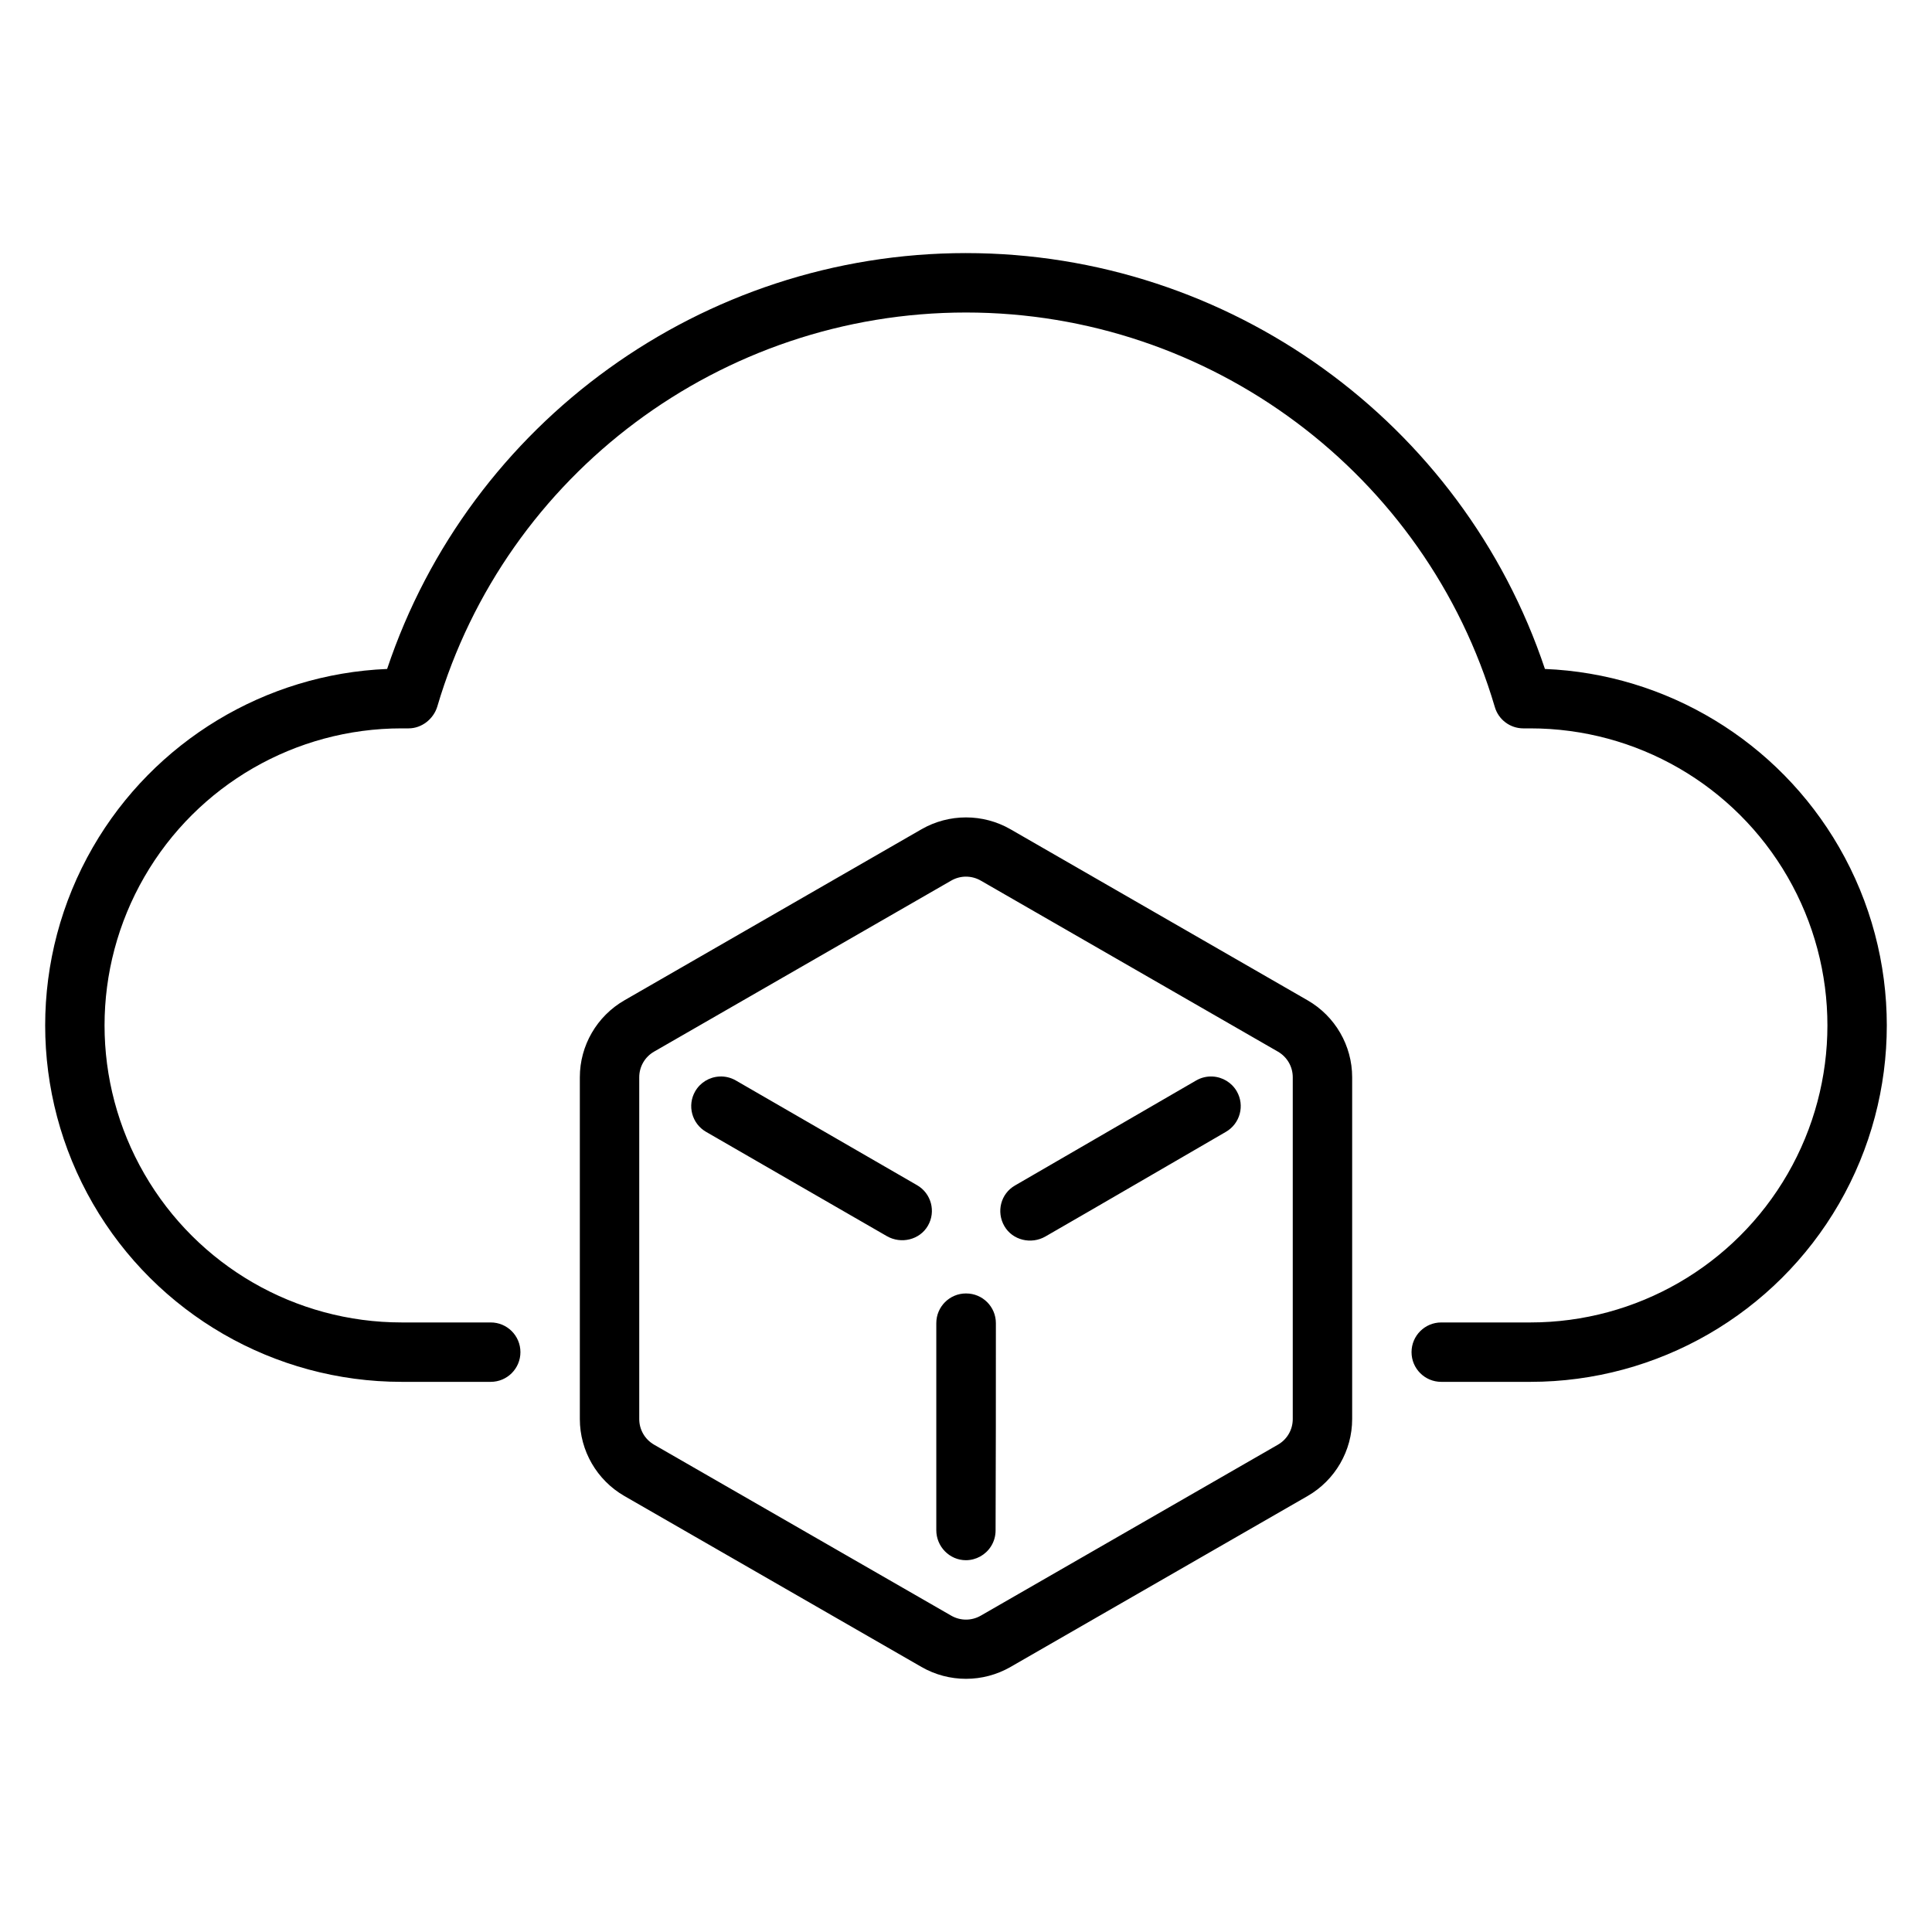
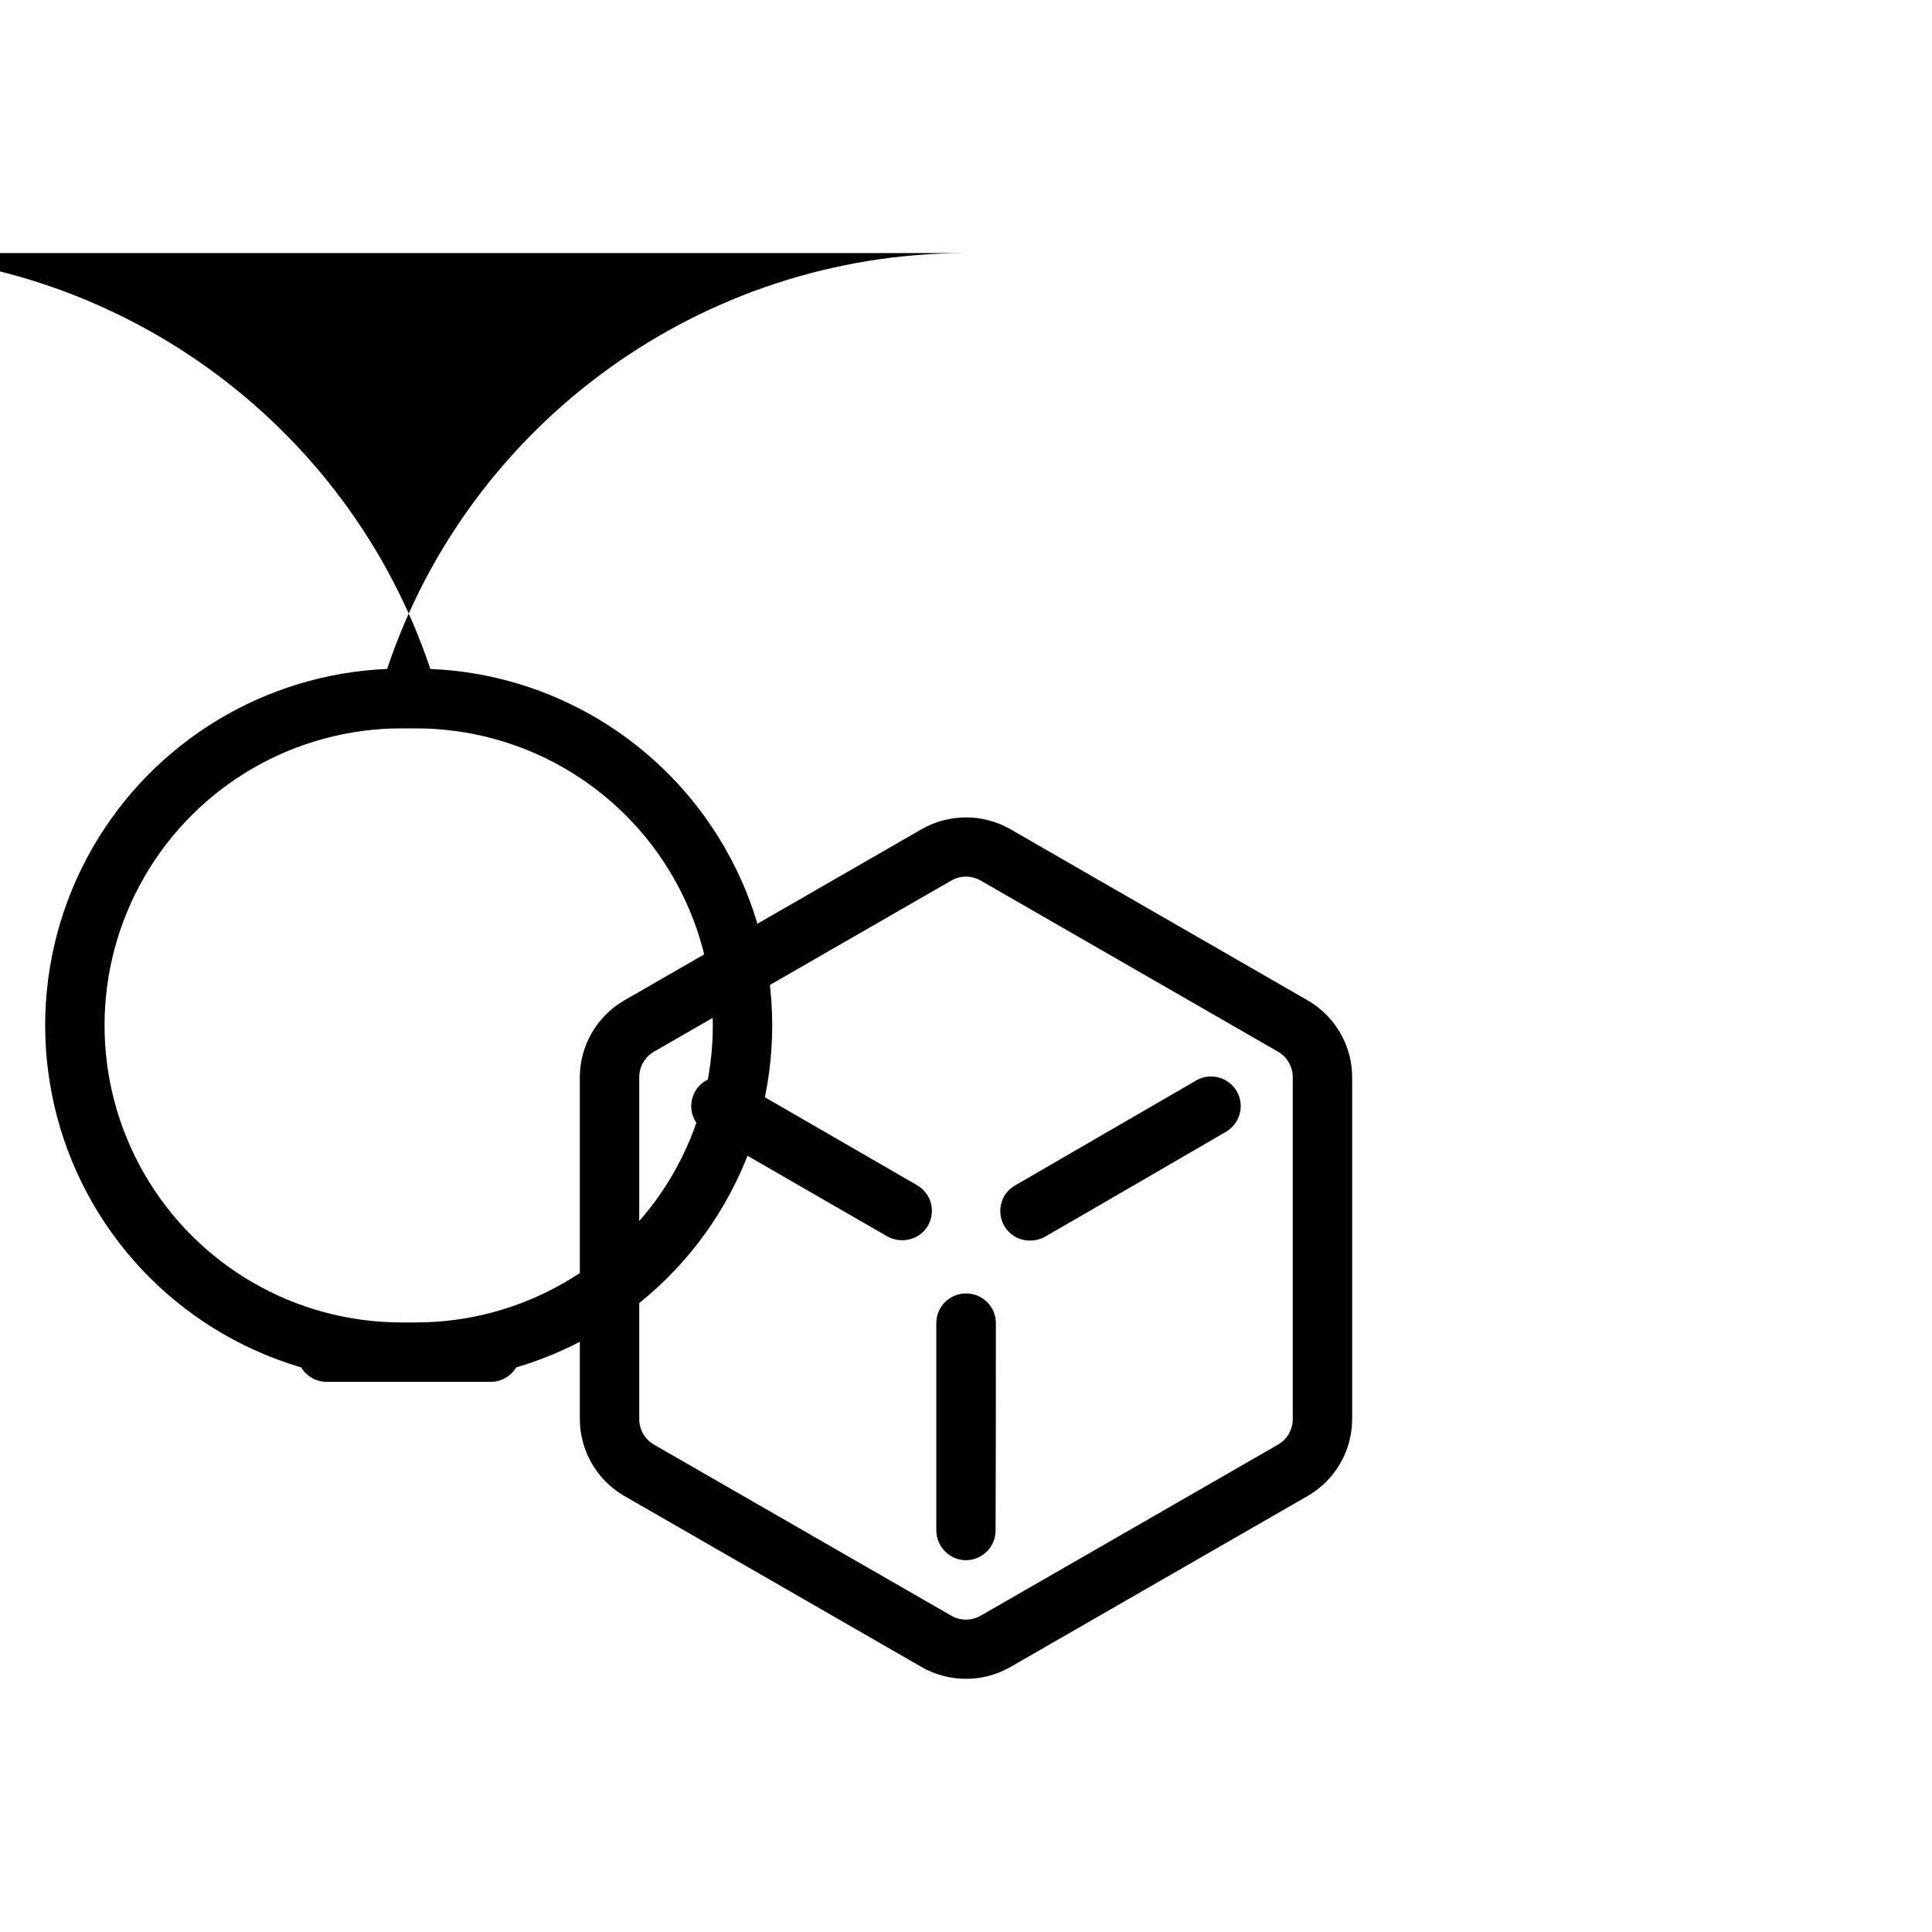
<svg xmlns="http://www.w3.org/2000/svg" fill="#000000" width="800px" height="800px" version="1.1" viewBox="144 144 512 512">
-   <path d="m400 211.07c-69.793 0-131.54 44.855-153.41 110.21-32.227 1.332-61.754 19.148-77.969 47.23-16.867 29.215-16.867 65.246 0 94.465 16.867 29.215 48.074 47.23 81.809 47.23h23.617c4.348 0 7.871-3.523 7.871-7.871 0-4.348-3.523-7.871-7.871-7.871h-23.617c-28.137 0-54.105-14.992-68.172-39.359-14.07-24.367-14.07-54.352 0-78.719 14.066-24.367 40.035-39.359 68.172-39.359h1.875c3.457-0.004 6.566-2.461 7.578-5.766 18.195-61.699 75.289-104.44 140.11-104.44 64.828 0 121.95 42.816 140.14 104.52 0.969 3.363 4.047 5.684 7.551 5.688h1.875c28.137 0 54.105 14.992 68.172 39.359 14.07 24.367 14.07 54.352 0 78.719-14.07 24.367-40.035 39.359-68.172 39.359h-23.617c-4.348 0-7.871 3.523-7.871 7.871 0 4.348 3.523 7.871 7.871 7.871h23.617c33.738 0 64.941-18.016 81.812-47.23 16.867-29.215 16.867-65.246 0-94.465-16.223-28.098-45.711-45.914-77.949-47.23-21.863-65.352-83.633-110.21-153.43-110.21zm0 149.55c-4.078 0-8.16 1.051-11.809 3.152l-78.719 45.324c-7.297 4.203-11.809 11.984-11.809 20.387v90.574c0 8.402 4.512 16.199 11.809 20.402l78.719 45.293c3.648 2.102 7.731 3.152 11.809 3.152s8.16-1.051 11.809-3.152l78.719-45.293c7.297-4.203 11.809-12 11.809-20.402v-90.574c0-8.402-4.512-16.184-11.809-20.387l-78.719-45.324c-3.648-2.102-7.727-3.152-11.809-3.152zm0 15.699c1.355 0 2.715 0.355 3.938 1.062l78.719 45.309c2.445 1.41 3.938 3.977 3.938 6.797v90.574c0 2.816-1.488 5.387-3.938 6.797l-78.719 45.293c-1.223 0.707-2.578 1.062-3.938 1.062-1.355 0-2.711-0.355-3.938-1.062l-78.719-45.293c-2.445-1.41-3.938-3.977-3.938-6.797v-90.578c0-2.816 1.488-5.387 3.938-6.797l78.719-45.309c1.223-0.707 2.578-1.062 3.938-1.062zm-65.328 52.969c-2.676 0.125-5.102 1.602-6.441 3.922-2.168 3.766-0.875 8.578 2.891 10.746 14.773 8.57 33.086 19.055 47.895 27.629 3.766 2.172 8.711 1.012 10.887-2.754 2.176-3.766 0.891-8.574-2.875-10.746-14.906-8.598-33.184-19.152-48.031-27.754-1.309-0.754-2.809-1.121-4.32-1.047zm130.64 0c-1.512-0.078-3.012 0.293-4.32 1.047-14.844 8.625-33.18 19.238-48.031 27.844-3.766 2.176-4.973 6.981-2.797 10.746 2.172 3.766 7.121 4.926 10.887 2.754 14.832-8.531 33.039-19.164 47.816-27.723 3.766-2.172 5.059-6.981 2.891-10.746-1.34-2.316-3.769-3.793-6.441-3.922zm-65.312 57.488c-4.348 0-7.871 3.523-7.871 7.871v54.859c-0.004 4.344 3.496 7.957 7.84 7.965 2.676-0.004 5.18-1.375 6.625-3.629 0.82-1.27 1.246-2.746 1.246-4.258 0.078-17.055 0.078-37.863 0.078-54.934 0-4.348-3.523-7.871-7.871-7.871z" />
+   <path d="m400 211.07c-69.793 0-131.54 44.855-153.41 110.21-32.227 1.332-61.754 19.148-77.969 47.23-16.867 29.215-16.867 65.246 0 94.465 16.867 29.215 48.074 47.23 81.809 47.23h23.617c4.348 0 7.871-3.523 7.871-7.871 0-4.348-3.523-7.871-7.871-7.871h-23.617c-28.137 0-54.105-14.992-68.172-39.359-14.07-24.367-14.07-54.352 0-78.719 14.066-24.367 40.035-39.359 68.172-39.359h1.875h1.875c28.137 0 54.105 14.992 68.172 39.359 14.07 24.367 14.07 54.352 0 78.719-14.07 24.367-40.035 39.359-68.172 39.359h-23.617c-4.348 0-7.871 3.523-7.871 7.871 0 4.348 3.523 7.871 7.871 7.871h23.617c33.738 0 64.941-18.016 81.812-47.23 16.867-29.215 16.867-65.246 0-94.465-16.223-28.098-45.711-45.914-77.949-47.23-21.863-65.352-83.633-110.21-153.43-110.21zm0 149.55c-4.078 0-8.16 1.051-11.809 3.152l-78.719 45.324c-7.297 4.203-11.809 11.984-11.809 20.387v90.574c0 8.402 4.512 16.199 11.809 20.402l78.719 45.293c3.648 2.102 7.731 3.152 11.809 3.152s8.16-1.051 11.809-3.152l78.719-45.293c7.297-4.203 11.809-12 11.809-20.402v-90.574c0-8.402-4.512-16.184-11.809-20.387l-78.719-45.324c-3.648-2.102-7.727-3.152-11.809-3.152zm0 15.699c1.355 0 2.715 0.355 3.938 1.062l78.719 45.309c2.445 1.41 3.938 3.977 3.938 6.797v90.574c0 2.816-1.488 5.387-3.938 6.797l-78.719 45.293c-1.223 0.707-2.578 1.062-3.938 1.062-1.355 0-2.711-0.355-3.938-1.062l-78.719-45.293c-2.445-1.41-3.938-3.977-3.938-6.797v-90.578c0-2.816 1.488-5.387 3.938-6.797l78.719-45.309c1.223-0.707 2.578-1.062 3.938-1.062zm-65.328 52.969c-2.676 0.125-5.102 1.602-6.441 3.922-2.168 3.766-0.875 8.578 2.891 10.746 14.773 8.57 33.086 19.055 47.895 27.629 3.766 2.172 8.711 1.012 10.887-2.754 2.176-3.766 0.891-8.574-2.875-10.746-14.906-8.598-33.184-19.152-48.031-27.754-1.309-0.754-2.809-1.121-4.32-1.047zm130.64 0c-1.512-0.078-3.012 0.293-4.32 1.047-14.844 8.625-33.18 19.238-48.031 27.844-3.766 2.176-4.973 6.981-2.797 10.746 2.172 3.766 7.121 4.926 10.887 2.754 14.832-8.531 33.039-19.164 47.816-27.723 3.766-2.172 5.059-6.981 2.891-10.746-1.34-2.316-3.769-3.793-6.441-3.922zm-65.312 57.488c-4.348 0-7.871 3.523-7.871 7.871v54.859c-0.004 4.344 3.496 7.957 7.84 7.965 2.676-0.004 5.18-1.375 6.625-3.629 0.82-1.27 1.246-2.746 1.246-4.258 0.078-17.055 0.078-37.863 0.078-54.934 0-4.348-3.523-7.871-7.871-7.871z" />
</svg>